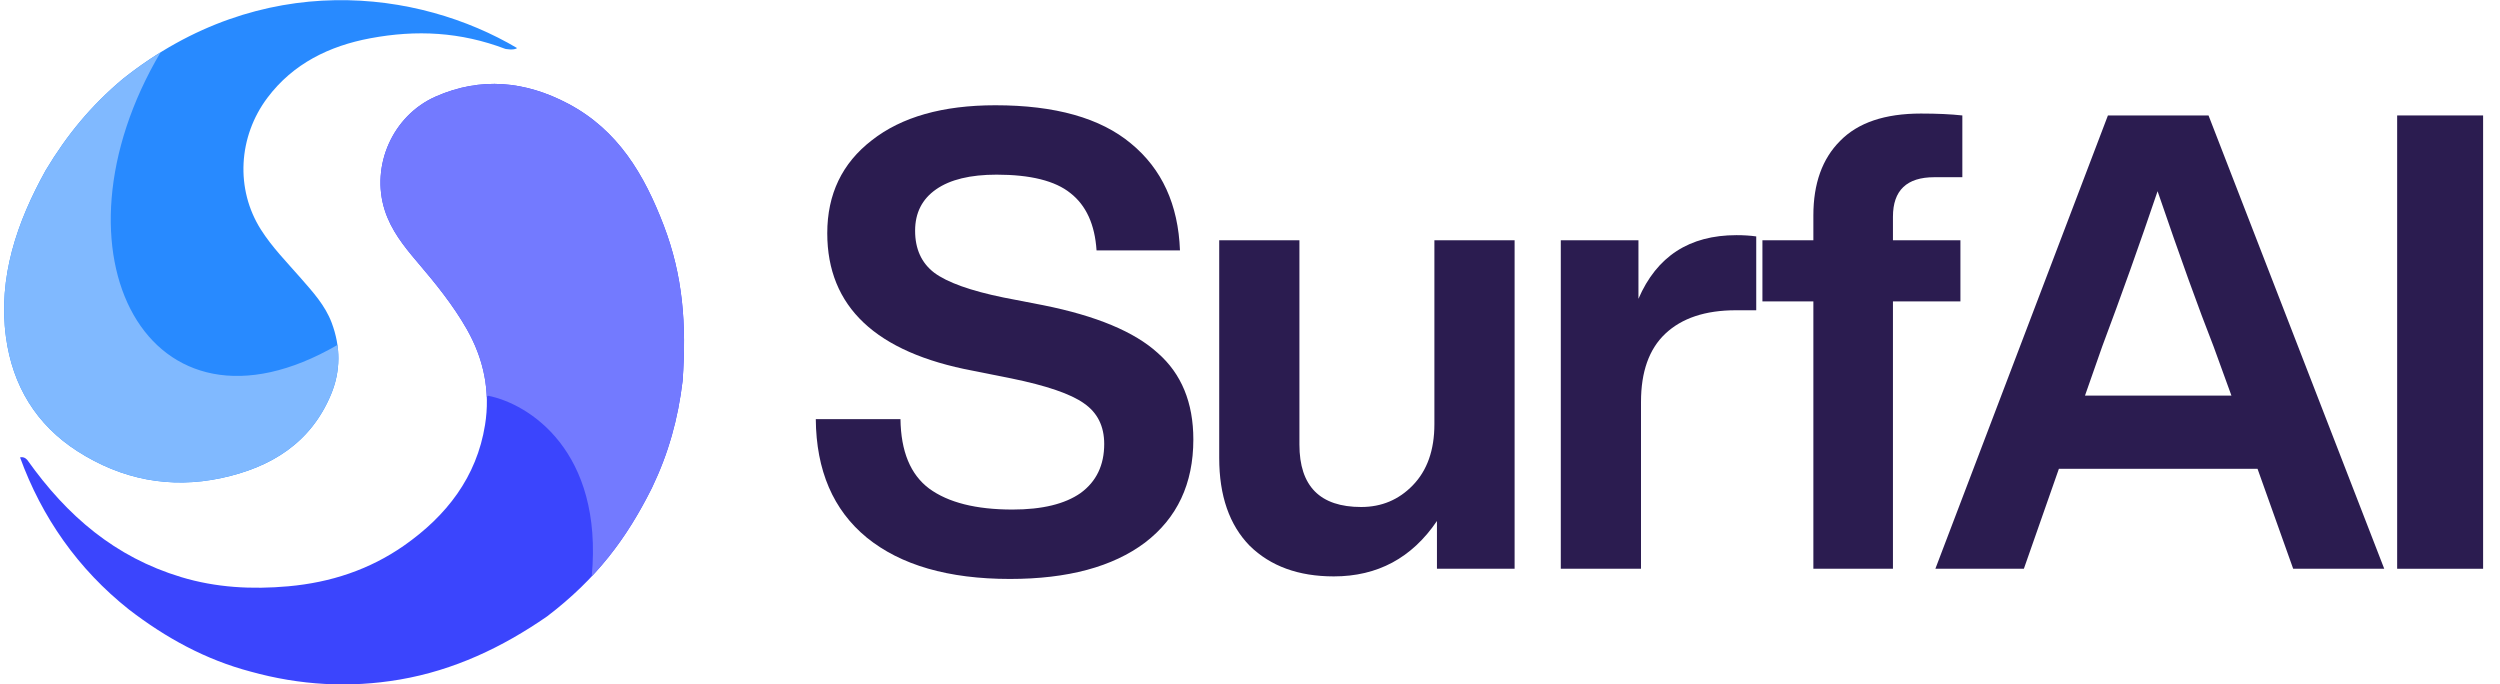
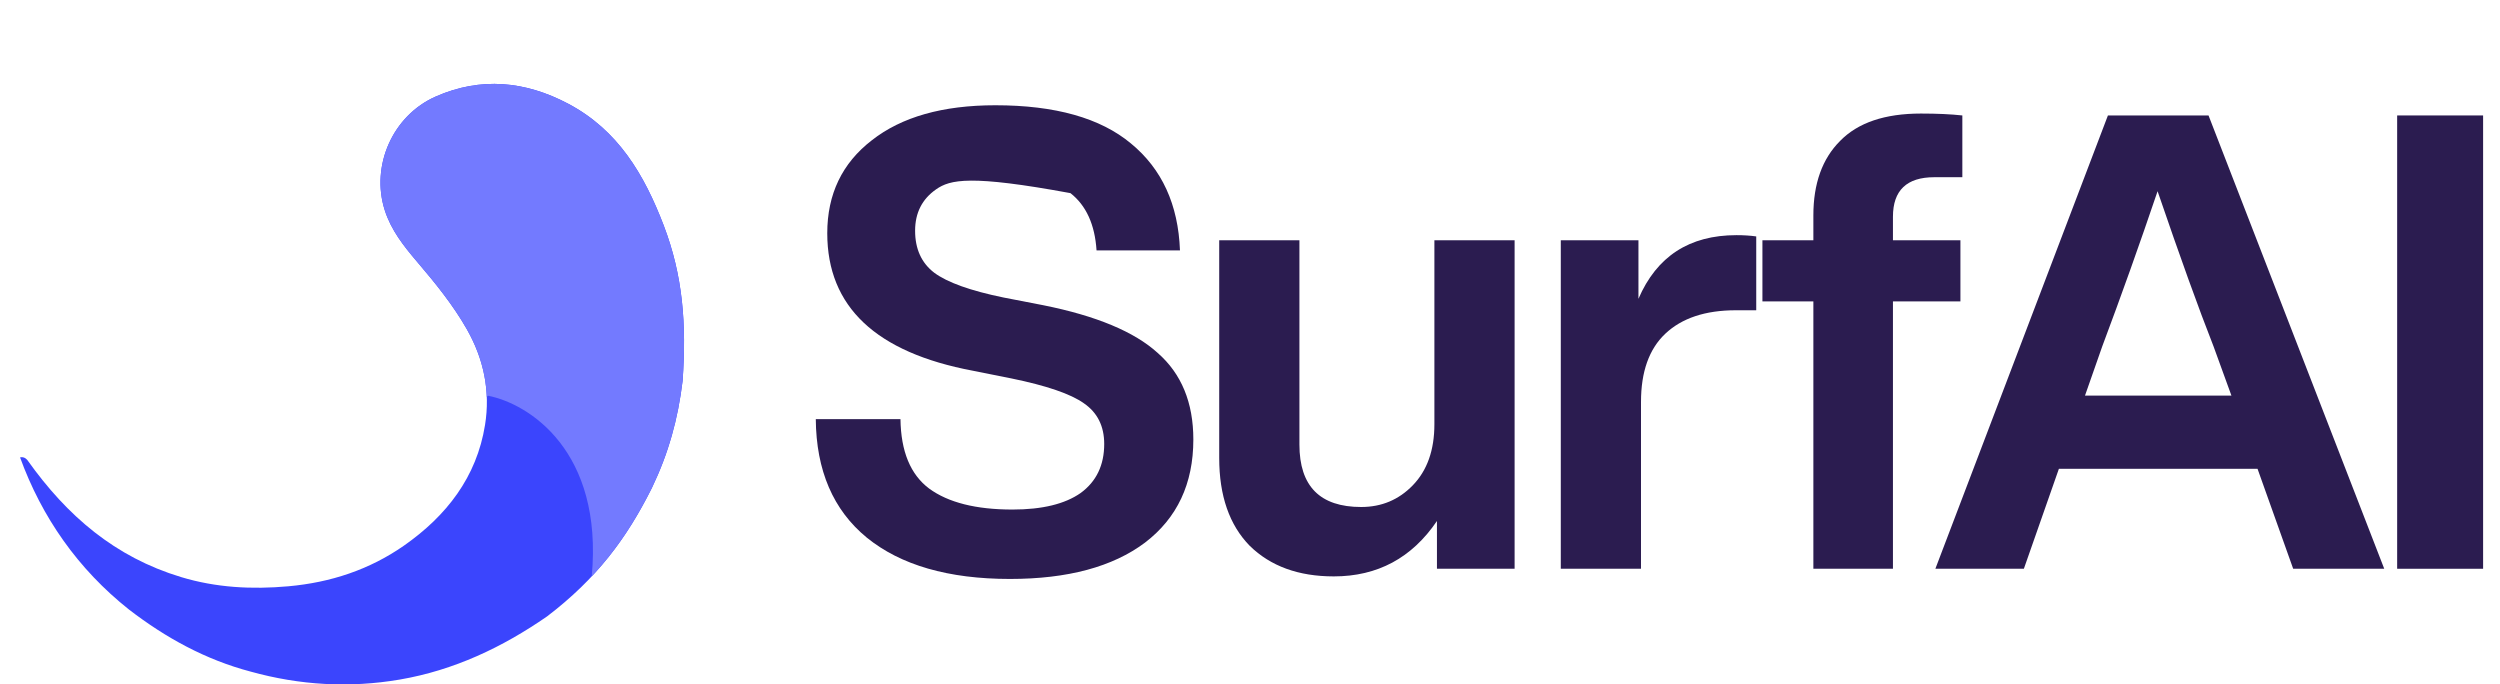
<svg xmlns="http://www.w3.org/2000/svg" width="95" height="26" viewBox="0 0 95 26" fill="none">
  <path d="M4.903 23.164C2.958 21.622 1.587 19.65 0.762 17.381C0.94 17.334 1.048 17.493 1.048 17.493C2.551 19.607 4.37 21.169 6.878 21.928C8.205 22.331 9.573 22.404 10.958 22.279C12.562 22.135 14.041 21.648 15.35 20.734C16.968 19.603 18.114 18.128 18.431 16.149C18.637 14.87 18.388 13.65 17.743 12.515C17.214 11.586 16.541 10.759 15.849 9.947C15.342 9.352 14.862 8.747 14.619 7.984C14.083 6.298 14.92 4.389 16.559 3.668C18.276 2.912 19.964 3.083 21.586 3.939C23.485 4.941 24.479 6.628 25.221 8.567C25.952 10.477 26.09 12.311 25.94 14.468C25.764 15.925 25.407 17.216 24.772 18.541C23.813 20.459 22.675 21.986 20.788 23.424C19.091 24.598 17.252 25.47 15.194 25.823C13.277 26.151 11.393 26.039 9.525 25.521C7.818 25.071 6.302 24.24 4.903 23.164Z" fill="#3B45FD" />
-   <path d="M4.673 2.995C9.945 -1.198 15.906 -0.389 19.65 1.827C19.525 1.925 19.201 1.857 19.201 1.857C17.496 1.212 15.832 1.125 14.067 1.455C12.518 1.745 11.14 2.415 10.165 3.711C9.048 5.196 8.943 7.191 9.913 8.722C10.341 9.399 10.908 9.971 11.433 10.573C11.888 11.094 12.355 11.604 12.604 12.265C12.947 13.179 12.951 14.098 12.576 14.994C11.808 16.829 10.306 17.76 8.412 18.166C6.453 18.585 4.618 18.216 2.954 17.153C1.371 16.14 0.476 14.652 0.227 12.813C-0.08 10.544 0.64 8.445 1.738 6.47C2.546 5.122 3.47 4.002 4.673 2.995Z" fill="#288AFF" />
  <path fill-rule="evenodd" clip-rule="evenodd" d="M22.486 21.902C23.434 20.894 24.141 19.802 24.771 18.541C25.406 17.216 25.764 15.925 25.94 14.468C26.089 12.311 25.952 10.477 25.221 8.567C24.479 6.629 23.485 4.941 21.586 3.939C19.963 3.083 18.276 2.912 16.559 3.668C14.92 4.389 14.083 6.299 14.619 7.984C14.862 8.747 15.342 9.352 15.849 9.947C16.541 10.759 17.214 11.586 17.743 12.515C18.206 13.331 18.465 14.191 18.498 15.085C18.513 15.068 18.527 15.052 18.541 15.037C20.098 15.339 22.928 17.135 22.486 21.902Z" fill="#737AFF" />
-   <path fill-rule="evenodd" clip-rule="evenodd" d="M12.823 13.108C5.615 17.286 1.612 9.584 6.101 1.989C5.621 2.286 5.144 2.621 4.673 2.995C3.47 4.002 2.546 5.122 1.738 6.47C0.64 8.445 -0.08 10.544 0.227 12.813C0.476 14.652 1.371 16.14 2.954 17.153C4.618 18.216 6.453 18.585 8.412 18.165C10.306 17.76 11.808 16.829 12.576 14.994C12.836 14.373 12.914 13.742 12.823 13.108Z" fill="#80B9FF" />
  <path d="M94.358 21.613H91.092V4.387H94.358V21.613Z" fill="#2B1C50" />
  <path d="M90.601 21.613H87.141L85.786 17.814H78.238L76.907 21.613H73.544L80.101 4.387H83.924L90.601 21.613ZM79.883 13.169L79.23 15.032H84.794L84.117 13.169C83.552 11.734 82.843 9.766 81.988 7.266C81.311 9.266 80.609 11.234 79.883 13.169Z" fill="#2B1C50" />
  <path d="M74.569 6.734H73.504C72.456 6.734 71.932 7.234 71.932 8.234V9.129H74.496V11.452H71.932V21.613H68.908V11.452H66.972V9.129H68.908V8.186C68.908 6.976 69.246 6.032 69.924 5.355C70.601 4.661 71.625 4.315 72.996 4.315C73.609 4.315 74.133 4.339 74.569 4.387V6.734Z" fill="#2B1C50" />
  <path d="M65.987 8.936C66.261 8.936 66.511 8.952 66.737 8.984V11.79H65.963C64.802 11.79 63.906 12.089 63.277 12.685C62.664 13.266 62.358 14.129 62.358 15.274V21.613H59.31V9.129H62.261V11.355C62.955 9.742 64.197 8.936 65.987 8.936Z" fill="#2B1C50" />
  <path d="M54.507 16.121V9.129H57.555V21.613H54.604V19.798C53.652 21.202 52.346 21.903 50.684 21.903C49.346 21.903 48.281 21.516 47.491 20.742C46.717 19.952 46.33 18.839 46.33 17.403V9.129H49.378V16.895C49.378 18.476 50.16 19.266 51.725 19.266C52.499 19.266 53.152 18.992 53.684 18.444C54.233 17.879 54.507 17.105 54.507 16.121Z" fill="#2B1C50" />
-   <path d="M38.379 22C36.04 22 34.226 21.476 32.935 20.427C31.661 19.379 31.016 17.879 31 15.927H34.218C34.234 17.153 34.597 18.032 35.306 18.564C36.032 19.097 37.089 19.363 38.476 19.363C39.605 19.363 40.468 19.153 41.065 18.734C41.661 18.298 41.96 17.677 41.96 16.871C41.96 16.194 41.702 15.677 41.185 15.323C40.685 14.968 39.766 14.653 38.427 14.379L36.976 14.089C33.282 13.395 31.436 11.653 31.436 8.863C31.436 7.379 32 6.202 33.129 5.331C34.258 4.444 35.823 4 37.823 4C40.097 4 41.815 4.484 42.976 5.452C44.153 6.419 44.774 7.774 44.839 9.516H41.669C41.605 8.532 41.274 7.806 40.677 7.339C40.097 6.871 39.161 6.637 37.871 6.637C36.871 6.637 36.105 6.823 35.573 7.194C35.04 7.565 34.774 8.089 34.774 8.766C34.774 9.46 35.016 9.992 35.5 10.363C36 10.734 36.879 11.048 38.137 11.306L39.637 11.597C41.653 12 43.105 12.605 43.992 13.411C44.895 14.202 45.347 15.298 45.347 16.702C45.347 18.379 44.734 19.686 43.508 20.621C42.282 21.54 40.573 22 38.379 22Z" fill="#2B1C50" />
+   <path d="M38.379 22C36.04 22 34.226 21.476 32.935 20.427C31.661 19.379 31.016 17.879 31 15.927H34.218C34.234 17.153 34.597 18.032 35.306 18.564C36.032 19.097 37.089 19.363 38.476 19.363C39.605 19.363 40.468 19.153 41.065 18.734C41.661 18.298 41.96 17.677 41.96 16.871C41.96 16.194 41.702 15.677 41.185 15.323C40.685 14.968 39.766 14.653 38.427 14.379L36.976 14.089C33.282 13.395 31.436 11.653 31.436 8.863C31.436 7.379 32 6.202 33.129 5.331C34.258 4.444 35.823 4 37.823 4C40.097 4 41.815 4.484 42.976 5.452C44.153 6.419 44.774 7.774 44.839 9.516H41.669C41.605 8.532 41.274 7.806 40.677 7.339C36.871 6.637 36.105 6.823 35.573 7.194C35.04 7.565 34.774 8.089 34.774 8.766C34.774 9.46 35.016 9.992 35.5 10.363C36 10.734 36.879 11.048 38.137 11.306L39.637 11.597C41.653 12 43.105 12.605 43.992 13.411C44.895 14.202 45.347 15.298 45.347 16.702C45.347 18.379 44.734 19.686 43.508 20.621C42.282 21.54 40.573 22 38.379 22Z" fill="#2B1C50" />
</svg>